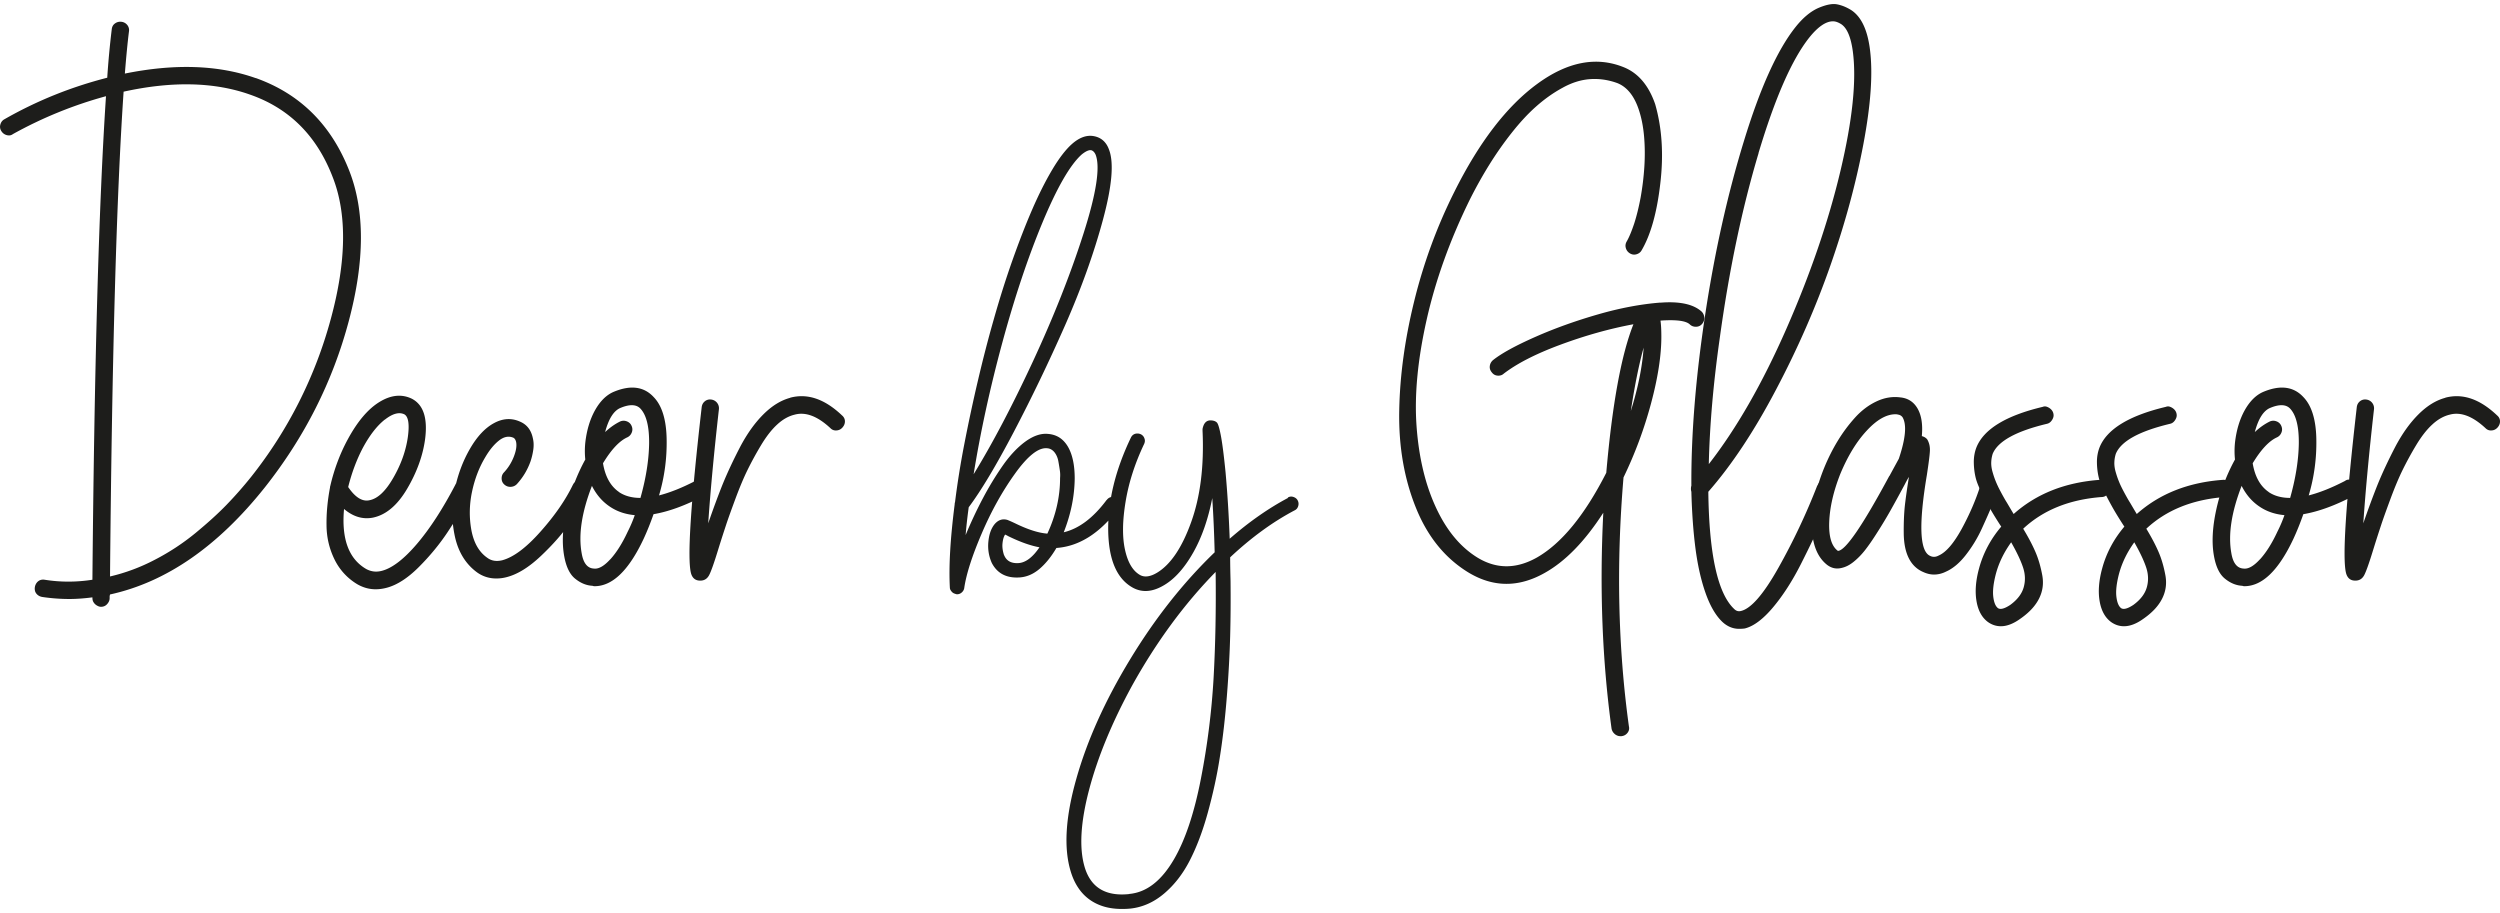
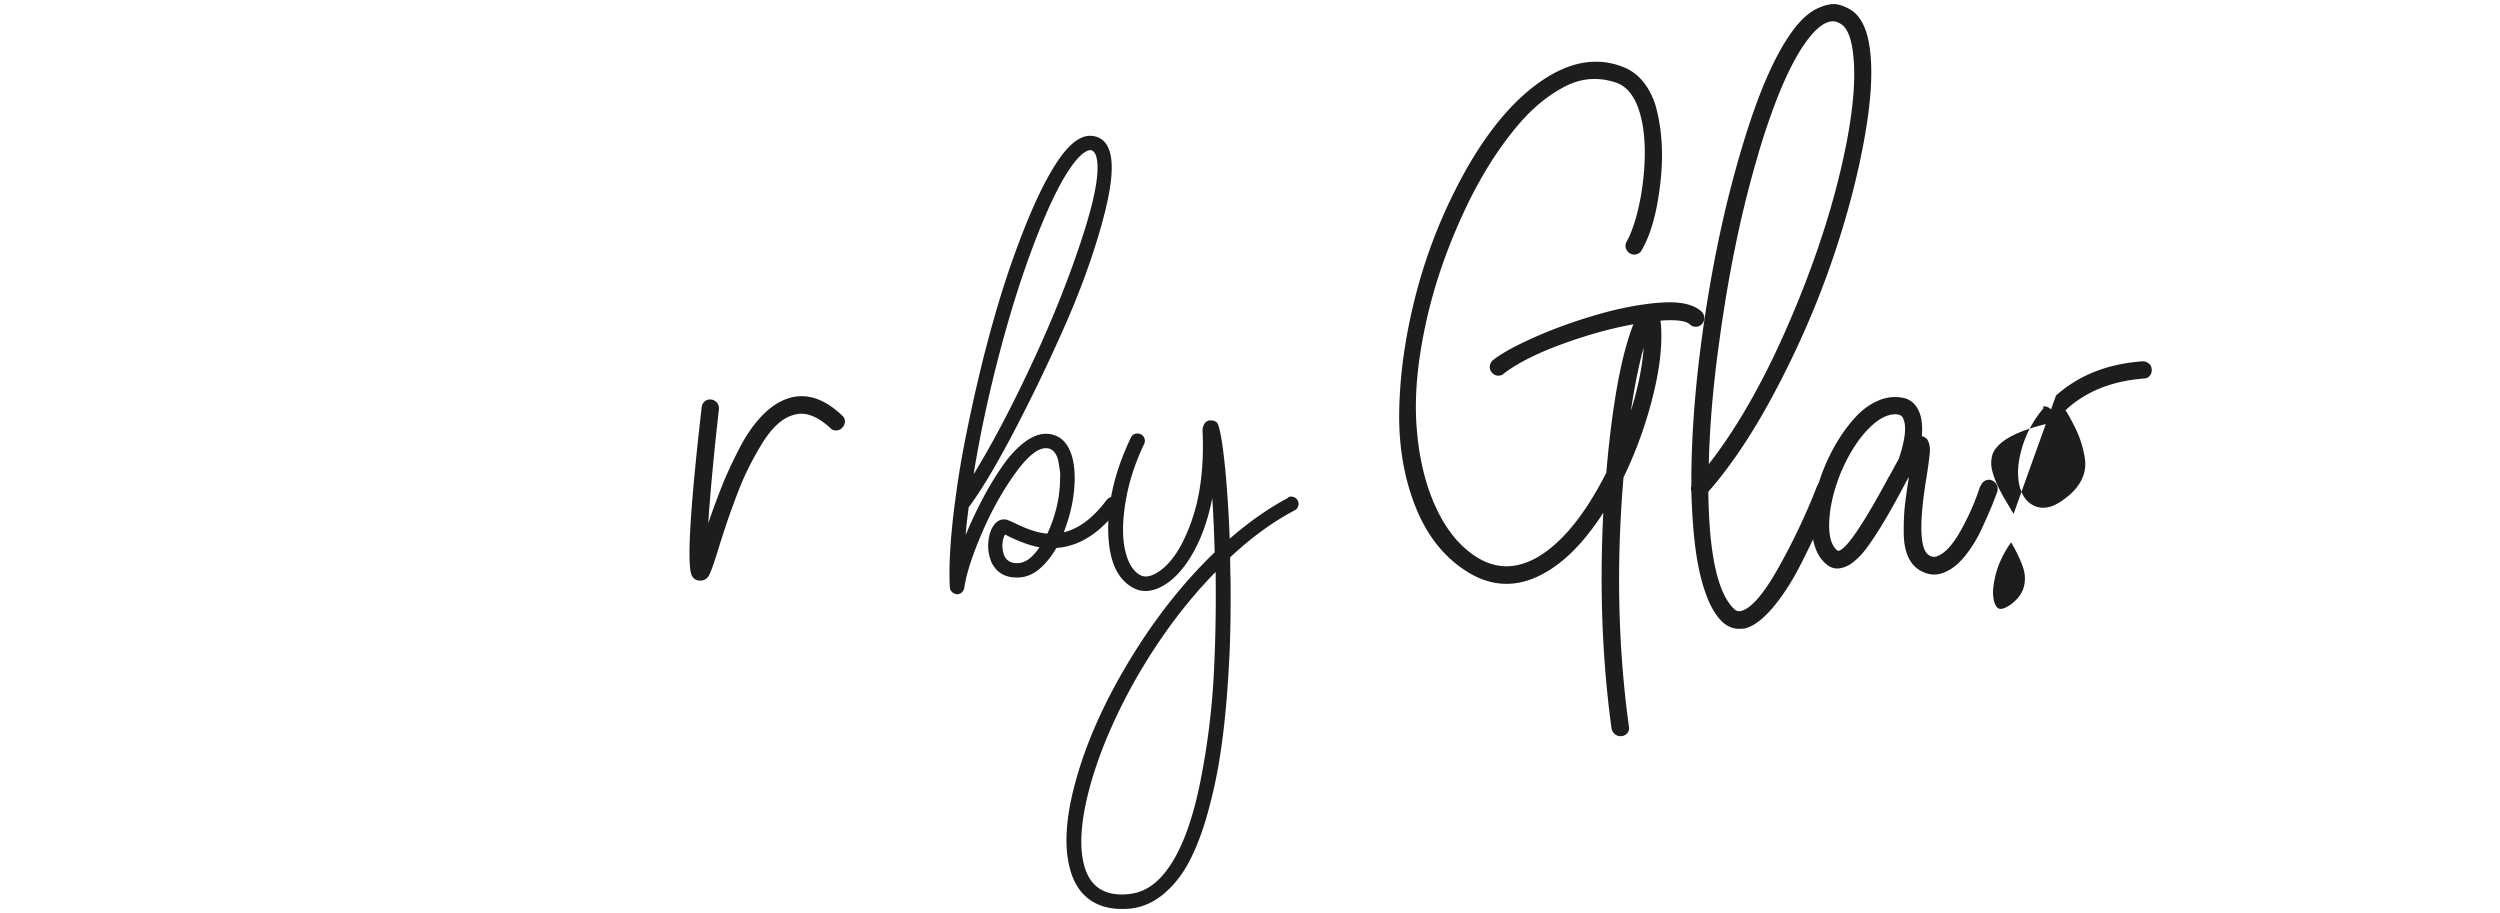
<svg xmlns="http://www.w3.org/2000/svg" id="Vrstva_1" viewBox="0 0 259.7 94.04" width="115" height="42">
  <defs>
    <style>.cls-1{fill:#1d1d1b;}</style>
  </defs>
-   <path d="M23.53 52.04c-.91.94-2 1.92-3.25 2.95a24.045 24.045 0 0 1-4.17 2.74c-1.52.8-3.09 1.38-4.68 1.75.2-22.71.67-39.5 1.41-50.36 5.04-1.11 9.42-1.01 13.12.3 4.08 1.42 6.94 4.27 8.59 8.55 1.51 3.82 1.45 8.74-.19 14.77a45.406 45.406 0 0 1-8.27 16.39c-.8 1-1.65 1.97-2.56 2.91Zm3.03-44.33c-3.88-1.37-8.41-1.52-13.59-.47.14-1.74.28-3.21.43-4.4a.842.842 0 0 0-.19-.66.895.895 0 0 0-.6-.32.92.92 0 0 0-.66.17c-.2.14-.31.34-.34.6a90.93 90.93 0 0 0-.47 5.04c-3.79.97-7.35 2.41-10.69 4.32-.2.11-.34.29-.41.53-.07.24-.04.47.09.68s.31.36.56.43.46.04.66-.11a43.51 43.51 0 0 1 9.66-3.93C10.27 20.73 9.8 37.48 9.6 59.82c-1.68.26-3.33.26-4.96 0a.916.916 0 0 0-.47.04c-.14.06-.26.15-.36.28a1.008 1.008 0 0 0-.15.92c.06.14.15.26.28.36.13.1.28.16.45.19.94.14 1.88.21 2.82.21.74 0 1.54-.06 2.39-.17v.04c0 .14.02.26.06.36a.992.992 0 0 0 .49.49c.11.06.23.09.34.09.26 0 .47-.09.64-.28.17-.19.26-.39.26-.62v-.21l.04-.17c5.84-1.28 11.2-4.99 16.07-11.11 4.13-5.22 7.04-10.96 8.72-17.25 1.68-6.28 1.7-11.52.04-15.71-1.88-4.76-5.12-7.95-9.7-9.58ZM64.31 50.71c-.88-.6-1.44-1.6-1.67-2.99.86-1.42 1.7-2.32 2.52-2.69.23-.11.38-.28.47-.51.09-.23.08-.46-.02-.68a.84.84 0 0 0-.49-.47.89.89 0 0 0-.68 0c-.54.26-1.07.63-1.58 1.11.37-1.4.91-2.24 1.62-2.52.97-.4 1.67-.36 2.09.13.6.68.88 1.89.86 3.61-.03 1.72-.33 3.6-.9 5.62-.88 0-1.62-.2-2.22-.6Zm-.92 6.99c-.64.7-1.2 1.02-1.69.96-.68-.03-1.11-.57-1.28-1.62-.34-1.91.01-4.23 1.07-6.97.46.91 1.07 1.62 1.84 2.14.74.51 1.61.81 2.61.9-.2.57-.44 1.14-.73 1.71-.57 1.23-1.18 2.19-1.82 2.89Zm8.83-8.14c-1.37.71-2.62 1.21-3.76 1.5.57-1.91.83-3.87.79-5.88-.04-2.01-.49-3.46-1.35-4.34-1-1.08-2.37-1.27-4.1-.56-.77.31-1.43.95-1.97 1.9-.54.96-.88 2.09-1.03 3.4-.06.6-.06 1.18 0 1.75-.88 1.6-1.53 3.33-1.95 5.19-.41 1.87-.49 3.48-.24 4.85.2 1.11.58 1.9 1.15 2.35.57.46 1.17.7 1.8.73.06.03.13.04.21.04 1.85 0 3.55-1.64 5.09-4.92.37-.8.71-1.65 1.03-2.56 1.54-.26 3.26-.88 5.17-1.88.2-.11.34-.29.43-.53.09-.24.06-.47-.06-.68-.13-.21-.31-.36-.56-.45a.654.654 0 0 0-.66.09Zm-12.7.38c-.77 1.6-1.9 3.23-3.38 4.89-1.48 1.67-2.81 2.66-3.98 2.97-.6.14-1.11.06-1.54-.26-.86-.6-1.4-1.55-1.65-2.86-.24-1.31-.22-2.64.06-3.98.28-1.34.74-2.54 1.37-3.59.43-.74.9-1.32 1.41-1.73.51-.41 1.01-.52 1.5-.32.14.06.24.2.3.43.09.43 0 .95-.24 1.56-.24.61-.58 1.15-1 1.6-.17.17-.26.38-.26.64s.09.47.28.64c.19.17.41.25.66.24.26-.01.47-.11.64-.28.31-.34.59-.71.83-1.11.24-.4.43-.81.58-1.22.14-.41.24-.83.3-1.26.06-.43.04-.81-.04-1.15-.17-.86-.61-1.44-1.33-1.75-.88-.4-1.79-.35-2.71.15-.93.5-1.76 1.39-2.5 2.67s-1.28 2.72-1.6 4.32c-.33 1.6-.31 3.2.04 4.81.36 1.61 1.12 2.84 2.29 3.7.6.43 1.27.64 2.01.64.34 0 .68-.04 1.03-.13 1.14-.28 2.34-1.02 3.59-2.2 1.25-1.18 2.28-2.35 3.08-3.51.8-1.15 1.42-2.2 1.88-3.14.11-.2.13-.42.04-.66a.912.912 0 0 0-.47-.53c-.23-.11-.46-.13-.68-.04-.23.09-.4.24-.51.47Zm-19.54-6.75c.8-.63 1.47-.81 2.01-.56.43.23.56 1.01.38 2.35-.2 1.42-.7 2.84-1.5 4.23-.8 1.4-1.62 2.18-2.48 2.35-.74.17-1.48-.28-2.22-1.37.37-1.48.88-2.85 1.54-4.1.71-1.31 1.47-2.28 2.27-2.91Zm7.35 6.71c-1.34 2.57-2.68 4.63-4.02 6.2-1.34 1.57-2.54 2.49-3.59 2.78-.6.17-1.15.11-1.67-.17-1.82-1.05-2.59-3.13-2.31-6.24.94.8 1.94 1.1 2.99.9 1.37-.28 2.56-1.29 3.57-3.01 1.01-1.72 1.63-3.44 1.86-5.15.28-2.17-.17-3.56-1.37-4.19-1.05-.51-2.18-.4-3.38.34-1.2.74-2.29 2.04-3.29 3.89-.8 1.48-1.4 3.08-1.8 4.79a.68.68 0 0 0-.04.21c-.26 1.37-.38 2.68-.36 3.93.01 1.25.29 2.43.83 3.53a6.1 6.1 0 0 0 2.39 2.59c.6.34 1.22.51 1.88.51.4 0 .8-.06 1.2-.17 1.05-.29 2.15-1 3.29-2.14 1.14-1.14 2.12-2.33 2.95-3.57.83-1.24 1.65-2.63 2.48-4.17.11-.23.13-.46.06-.68a.87.87 0 0 0-.45-.53.808.808 0 0 0-.71-.06c-.24.09-.42.23-.53.43Z" class="cls-1" />
  <path d="M82.09 40.92c-.97.26-1.9.83-2.8 1.73-.9.9-1.7 2.03-2.42 3.4-.71 1.37-1.31 2.65-1.8 3.85-.48 1.2-.98 2.55-1.5 4.06.23-3.39.6-7.34 1.11-11.84a.912.912 0 0 0-.81-1.02.842.842 0 0 0-.66.19c-.19.16-.29.36-.32.62-1.14 9.95-1.51 15.69-1.11 17.23.14.51.46.77.94.77h.04c.4 0 .7-.19.9-.56.2-.37.53-1.3.98-2.78.31-1 .58-1.82.79-2.46.21-.64.54-1.55.98-2.74.44-1.18.86-2.18 1.26-2.99s.86-1.66 1.39-2.54c.53-.88 1.08-1.6 1.67-2.14.58-.54 1.19-.88 1.82-1.03 1.14-.31 2.38.16 3.72 1.41.17.17.38.25.62.23.24-.01.45-.11.62-.3.17-.19.26-.4.26-.64s-.1-.45-.3-.62c-1.8-1.71-3.59-2.32-5.39-1.84ZM117.31 92.47c-2.45.26-3.99-.67-4.63-2.78-.59-1.97-.44-4.66.46-8.07s2.39-7 4.45-10.78c2.52-4.54 5.41-8.48 8.69-11.83.05 3.87-.02 7.53-.21 10.97a77.81 77.81 0 0 1-1.32 10.51c-.69 3.56-1.62 6.34-2.78 8.34-1.31 2.26-2.86 3.47-4.67 3.63Zm16.49-41.15c-2.02 1.07-4.04 2.48-6.06 4.24-.09-2.49-.24-4.8-.43-6.91-.17-1.71-.33-2.96-.48-3.76-.15-.8-.29-1.26-.41-1.39-.12-.13-.31-.21-.57-.23-.5-.05-.81.25-.93.89v.18c.17 3.68-.23 6.85-1.18 9.49-.95 2.65-2.13 4.4-3.53 5.25-.71.43-1.31.51-1.78.25-.76-.43-1.28-1.31-1.57-2.65-.29-1.34-.26-3 .07-4.99s.97-3.97 1.92-5.97c.09-.19.11-.39.03-.59a.72.72 0 0 0-.39-.43.863.863 0 0 0-.57-.04c-.19.06-.33.18-.43.37-1.62 3.37-2.4 6.58-2.37 9.64.04 3.05.88 5.04 2.55 5.97 1 .55 2.1.45 3.31-.29 1.09-.66 2.08-1.78 2.97-3.35.89-1.57 1.55-3.46 1.98-5.66.12 1.8.2 3.68.25 5.63-3.28 3.16-6.21 6.88-8.8 11.15s-4.45 8.4-5.57 12.38c-1.13 3.98-1.32 7.18-.59 9.6.19.64.45 1.21.77 1.69.32.49.71.9 1.16 1.23.45.33.96.58 1.53.75.57.17 1.2.25 1.89.25.26 0 .55-.01.86-.04 1.28-.14 2.45-.67 3.51-1.57s1.94-2.04 2.65-3.42 1.34-3.03 1.87-4.95.96-3.86 1.26-5.81c.31-1.95.55-4.06.73-6.34s.29-4.35.34-6.22c.05-1.86.06-3.77.04-5.72-.02-.83-.04-1.65-.04-2.46 2.21-2.07 4.44-3.69 6.7-4.88.19-.09.31-.24.37-.45.06-.2.04-.39-.05-.57s-.24-.3-.45-.37-.4-.05-.59.07Zm-29.5 5.95c-.14-.43-.2-.84-.16-1.23.04-.39.12-.69.27-.91.02 0 .14.06.36.18 1.21.59 2.28.97 3.21 1.14-.71 1.05-1.44 1.59-2.17 1.64-.76.05-1.26-.23-1.5-.82Zm8.98-42.07h.07c.19.05.34.2.46.46.5 1.28.08 4.02-1.26 8.21-1.34 4.19-3.09 8.62-5.25 13.27s-4.22 8.56-6.16 11.72c.71-4.39 1.7-8.94 2.97-13.63 1.27-4.69 2.66-8.85 4.17-12.49 1.51-3.63 2.87-6 4.08-7.09.38-.31.69-.46.93-.46Zm1.67 36.34c-1.38 1.85-2.86 2.97-4.45 3.35.74-1.88 1.12-3.74 1.14-5.59 0-1.4-.24-2.51-.71-3.31-.48-.81-1.16-1.25-2.07-1.32-.74-.07-1.52.2-2.35.8-.83.61-1.62 1.45-2.37 2.53-.75 1.08-1.44 2.22-2.07 3.42a44.85 44.85 0 0 0-1.76 3.76c.07-.9.18-1.86.32-2.89 1.28-1.71 2.85-4.33 4.7-7.86s3.62-7.21 5.31-11.04c1.69-3.84 3-7.5 3.94-10.99s1.15-5.91.62-7.27c-.28-.78-.81-1.25-1.57-1.39-.74-.14-1.5.13-2.28.82-.64.57-1.32 1.45-2.03 2.64s-1.41 2.58-2.1 4.17c-.69 1.59-1.37 3.35-2.05 5.27-.68 1.92-1.32 3.95-1.92 6.07-.61 2.13-1.16 4.27-1.67 6.45-.51 2.17-.97 4.33-1.39 6.48-.42 2.15-.74 4.19-.98 6.11-.02.07-.04.15-.04.25-.45 3.54-.62 6.41-.5 8.62 0 .09.02.18.07.27.05.08.1.15.16.21s.13.11.21.14c.08.04.17.06.27.09h.04c.19 0 .36-.07.5-.2s.23-.29.25-.48c.21-1.42.81-3.3 1.8-5.61.99-2.32 2.14-4.39 3.46-6.23s2.43-2.73 3.33-2.65c.31.02.56.16.77.41.2.25.34.56.41.94.07.38.12.71.16.98.04.27.04.53.02.77 0 1.95-.44 3.87-1.32 5.77-.93-.07-2.04-.43-3.35-1.07-.4-.19-.68-.31-.82-.36-.5-.14-.94.01-1.32.46-.36.45-.57 1.06-.64 1.83s.05 1.5.36 2.19c.57 1.09 1.53 1.59 2.89 1.5.74-.05 1.42-.34 2.07-.89.64-.55 1.22-1.27 1.75-2.17 2.37-.17 4.52-1.53 6.45-4.1.12-.17.16-.36.12-.57a.787.787 0 0 0-.3-.5.725.725 0 0 0-.55-.13c-.2.04-.36.14-.48.3ZM170.74 35.71c-.14 2-.58 4.19-1.33 6.58.4-2.62.84-4.82 1.33-6.58Zm1.73-4.68c-2.01.16-4.16.56-6.45 1.22-2.29.66-4.46 1.43-6.5 2.33-2.04.9-3.51 1.7-4.42 2.42-.2.17-.31.38-.34.62-.03.24.04.46.21.66.17.23.4.34.68.34.23 0 .41-.07.56-.21 1.37-1.05 3.33-2.06 5.9-3.01 2.57-.95 5.09-1.66 7.57-2.12-1.25 3.14-2.2 8.28-2.82 15.43-2.25 4.42-4.66 7.35-7.22 8.81-2.14 1.2-4.19 1.2-6.16 0-1.8-1.11-3.24-2.86-4.34-5.26-1.1-2.39-1.76-5.2-1.99-8.42-.23-3.22.12-6.9 1.05-11.03.93-4.13 2.43-8.31 4.51-12.53.63-1.25 1.3-2.45 2.01-3.59.71-1.14 1.48-2.24 2.31-3.29.83-1.05 1.67-1.97 2.54-2.74.87-.77 1.78-1.42 2.74-1.94.95-.53 1.9-.83 2.84-.9.94-.07 1.9.06 2.86.41 1 .4 1.74 1.31 2.22 2.74.28.83.47 1.77.56 2.84.09 1.07.09 2.13.02 3.19-.07 1.05-.2 2.09-.38 3.1-.19 1.01-.41 1.91-.66 2.69-.26.78-.51 1.4-.77 1.86-.14.23-.18.46-.11.71.07.24.21.43.43.56s.44.16.68.09c.24-.07.42-.21.53-.41.94-1.6 1.59-3.9 1.94-6.93.36-3.02.18-5.77-.53-8.25-.68-1.97-1.78-3.25-3.29-3.85-2.85-1.14-5.85-.55-9 1.77-3.15 2.32-6.01 6.05-8.57 11.18-1.8 3.59-3.19 7.37-4.17 11.35s-1.5 7.79-1.56 11.46c-.06 3.66.52 7 1.73 10 1.21 3.01 3.03 5.25 5.45 6.73 2.59 1.57 5.24 1.58 7.95.04 2.14-1.2 4.16-3.28 6.07-6.24-.4 7.89-.11 15.37.86 22.44.03.14.09.27.17.38.09.11.19.21.32.28.13.07.26.11.41.11h.13c.26-.03.46-.14.62-.34.16-.2.21-.43.15-.68-1.14-8.27-1.32-16.89-.56-25.86 1.2-2.48 2.15-5.04 2.86-7.69.71-2.65 1.07-4.96 1.07-6.93 0-.71-.03-1.27-.09-1.67 1.6-.11 2.61.01 3.03.38.17.17.38.26.64.26s.47-.09.64-.28c.17-.19.25-.41.24-.66a.924.924 0 0 0-.28-.64c-.86-.77-2.29-1.08-4.3-.92ZM182.67 15.51c1.71-5.71 3.46-9.71 5.26-11.99.91-1.14 1.74-1.71 2.48-1.71.26 0 .54.1.86.3.6.4 1 1.34 1.2 2.82.4 2.99-.03 7.12-1.28 12.4-1.25 5.27-3.13 10.74-5.62 16.42-2.49 5.67-5.18 10.36-8.06 14.06.09-4.02.47-8.41 1.15-13.17.97-7.04 2.31-13.42 4.02-19.13Zm6.11 34.52a66.68 66.68 0 0 1-4.04 8.55c-1.55 2.76-2.86 4.26-3.91 4.49-.26.06-.48-.01-.68-.21-1.71-1.6-2.61-5.66-2.69-12.18 2.42-2.76 4.77-6.3 7.03-10.6 2.27-4.3 4.15-8.61 5.66-12.93 1.51-4.32 2.65-8.51 3.42-12.59s1-7.35.68-9.83c-.26-2.05-.91-3.42-1.97-4.1-.46-.28-.93-.48-1.43-.58-.5-.1-1.15.03-1.97.38-.81.36-1.6 1.02-2.37 1.99-1.88 2.37-3.67 6.32-5.36 11.86-1.7 5.54-3.04 11.56-4.02 18.04-.98 6.48-1.46 12.39-1.43 17.72-.06.23-.06.44 0 .64.06 2.2.2 4.17.43 5.92.23 1.75.58 3.29 1.05 4.62.47 1.33 1.05 2.32 1.73 2.97.51.48 1.1.73 1.75.73.2 0 .4-.01.6-.04.91-.23 1.89-.96 2.93-2.2 1.04-1.24 2.01-2.75 2.91-4.53.9-1.78 1.59-3.23 2.07-4.34.48-1.11.91-2.15 1.28-3.12.09-.23.08-.46-.02-.68a.905.905 0 0 0-.49-.49.773.773 0 0 0-.68.02c-.23.11-.38.29-.47.51Z" class="cls-1" />
  <path d="M196.26 49.04c-2.79 5.19-4.57 7.78-5.34 7.78-.66-.48-.96-1.49-.9-3.01.06-1.52.44-3.18 1.15-4.98.77-1.85 1.68-3.35 2.74-4.49 1.05-1.14 2.05-1.71 2.99-1.71.09 0 .19.01.3.04.17.03.31.11.43.26.46.77.33 2.21-.38 4.32-.2.37-.53.97-.98 1.8Zm9.45 1.03c-.46 1.45-1.1 2.94-1.92 4.45-.83 1.51-1.62 2.44-2.39 2.78-.31.17-.61.19-.9.04-1.08-.46-1.2-3.25-.34-8.38.2-1.31.31-2.17.32-2.59.01-.41-.08-.79-.28-1.13-.14-.17-.33-.28-.56-.34.11-1.23-.04-2.19-.47-2.91-.4-.66-.98-1.03-1.75-1.11-.83-.11-1.65.02-2.48.41s-1.57.95-2.24 1.69a16 16 0 0 0-1.8 2.42c-.53.87-.99 1.79-1.39 2.76-.51 1.25-.89 2.51-1.13 3.76-.24 1.25-.26 2.48-.04 3.68s.71 2.09 1.48 2.69c.46.34.95.44 1.5.3.4-.09.81-.29 1.22-.62.41-.33.81-.73 1.18-1.2.37-.47.81-1.1 1.3-1.88.5-.78.95-1.53 1.35-2.24.4-.71.9-1.62 1.5-2.74.03-.06.09-.18.19-.36.1-.19.18-.32.24-.41-.2 1.23-.34 2.24-.43 3.04-.08.8-.12 1.73-.11 2.8.01 1.07.19 1.94.53 2.61.34.67.84 1.15 1.5 1.43.37.17.74.26 1.11.26.43 0 .84-.1 1.24-.3.71-.31 1.4-.88 2.05-1.71.65-.83 1.22-1.75 1.69-2.78.47-1.03.82-1.82 1.05-2.39.23-.57.41-1.05.56-1.45.06-.26.03-.49-.08-.71-.11-.21-.29-.36-.51-.45s-.46-.07-.68.04c-.23.11-.38.3-.47.56Z" class="cls-1" />
-   <path d="M207.55 62.77c-.26-.2-.42-.6-.49-1.2s.02-1.4.28-2.39c.31-1.14.84-2.22 1.58-3.25.6 1.05 1.01 1.93 1.24 2.63.23.7.25 1.38.06 2.05-.19.67-.65 1.28-1.39 1.82-.6.4-1.03.51-1.28.34Zm1.62-9.79c-.29-.48-.52-.88-.7-1.18-.19-.3-.39-.66-.62-1.09-.23-.43-.41-.8-.53-1.11-.13-.31-.24-.65-.34-1-.1-.36-.14-.68-.13-.98.01-.3.06-.59.15-.88.54-1.31 2.42-2.35 5.64-3.12.14-.03.27-.1.38-.21.11-.11.2-.25.26-.41.06-.16.06-.31.02-.47a.86.86 0 0 0-.24-.41c-.11-.11-.25-.2-.41-.26a.584.584 0 0 0-.45 0c-3.82.91-6.11 2.31-6.88 4.19-.2.51-.29 1.05-.28 1.62.01.57.08 1.08.19 1.54.11.46.34 1.02.68 1.69.34.67.63 1.2.86 1.6.23.4.57.96 1.03 1.67l.09.13c-1.11 1.31-1.88 2.76-2.31 4.36-.34 1.25-.43 2.38-.26 3.38.17 1 .57 1.72 1.2 2.18.4.28.84.43 1.33.43.63 0 1.3-.26 2.01-.77.91-.63 1.56-1.32 1.95-2.09s.5-1.58.34-2.44c-.16-.86-.38-1.64-.68-2.35-.3-.71-.73-1.54-1.3-2.48 2.08-1.94 4.79-3.03 8.12-3.29.26 0 .46-.09.62-.28.16-.19.23-.41.21-.66a.808.808 0 0 0-.3-.62.985.985 0 0 0-.66-.23c-3.62.26-6.61 1.44-8.98 3.55Z" class="cls-1" />
-   <path d="M254.02 40.92c-.97.26-1.9.83-2.8 1.73-.9.9-1.7 2.03-2.42 3.4-.71 1.37-1.31 2.65-1.8 3.85-.48 1.2-.98 2.55-1.5 4.06.23-3.39.6-7.34 1.11-11.84a.912.912 0 0 0-.81-1.02.842.842 0 0 0-.66.19c-.19.16-.29.36-.32.62-1.14 9.95-1.51 15.69-1.11 17.23.14.51.46.77.94.77h.04c.4 0 .7-.19.9-.56.2-.37.53-1.3.98-2.78.31-1 .58-1.82.79-2.46.21-.64.54-1.55.98-2.74.44-1.18.86-2.18 1.26-2.99s.86-1.66 1.39-2.54 1.08-1.6 1.67-2.14c.58-.54 1.19-.88 1.82-1.03 1.14-.31 2.38.16 3.72 1.41.17.17.38.25.62.23.24-.01.45-.11.62-.3.17-.19.26-.4.26-.64s-.1-.45-.3-.62c-1.8-1.71-3.59-2.32-5.39-1.84Zm-18.34 9.79c-.88-.6-1.44-1.6-1.67-2.99.86-1.42 1.7-2.32 2.52-2.69.23-.11.38-.28.47-.51.09-.23.08-.46-.02-.68a.84.84 0 0 0-.49-.47.89.89 0 0 0-.68 0c-.54.26-1.07.63-1.58 1.11.37-1.4.91-2.24 1.62-2.52.97-.4 1.67-.36 2.09.13.6.68.88 1.89.86 3.61-.03 1.72-.33 3.6-.9 5.62-.88 0-1.62-.2-2.22-.6Zm-.92 6.99c-.64.7-1.2 1.02-1.69.96-.68-.03-1.11-.57-1.28-1.62-.34-1.91.01-4.23 1.07-6.97.46.91 1.07 1.62 1.84 2.14.74.51 1.61.81 2.61.9-.2.57-.44 1.14-.73 1.71-.57 1.23-1.18 2.19-1.82 2.89Zm8.83-8.14c-1.37.71-2.62 1.21-3.76 1.5.57-1.91.83-3.87.79-5.88-.04-2.01-.49-3.46-1.35-4.34-1-1.08-2.37-1.27-4.1-.56-.77.31-1.43.95-1.97 1.9-.54.96-.88 2.09-1.03 3.4-.06.6-.06 1.18 0 1.75-.88 1.6-1.53 3.33-1.94 5.19-.41 1.87-.49 3.48-.24 4.85.2 1.11.58 1.9 1.15 2.35.57.46 1.17.7 1.8.73.06.03.13.04.21.04 1.85 0 3.55-1.64 5.09-4.92.37-.8.71-1.65 1.03-2.56 1.54-.26 3.26-.88 5.17-1.88.2-.11.34-.29.43-.53.09-.24.06-.47-.06-.68s-.31-.36-.56-.45-.46-.06-.66.09Zm-23.25 13.21c-.26-.2-.42-.6-.49-1.2s.02-1.4.28-2.39c.31-1.14.84-2.22 1.58-3.25.6 1.05 1.01 1.93 1.24 2.63.23.7.25 1.38.06 2.05-.19.67-.65 1.28-1.39 1.82-.6.4-1.03.51-1.28.34Zm1.62-9.79c-.29-.48-.52-.88-.7-1.18-.19-.3-.39-.66-.62-1.09-.23-.43-.41-.8-.53-1.11-.13-.31-.24-.65-.34-1-.1-.36-.14-.68-.13-.98.01-.3.06-.59.15-.88.54-1.31 2.42-2.35 5.64-3.12.14-.03.27-.1.38-.21.11-.11.2-.25.26-.41.06-.16.06-.31.02-.47a.86.86 0 0 0-.24-.41c-.11-.11-.25-.2-.41-.26a.584.584 0 0 0-.45 0c-3.82.91-6.11 2.31-6.88 4.19-.2.51-.29 1.05-.28 1.62.01.57.08 1.08.19 1.54.11.46.34 1.02.68 1.69.34.67.63 1.2.86 1.6.23.4.57.96 1.03 1.67l.09.13c-1.11 1.31-1.88 2.76-2.31 4.36-.34 1.25-.43 2.38-.26 3.38.17 1 .57 1.72 1.2 2.18.4.28.84.43 1.33.43.63 0 1.3-.26 2.01-.77.91-.63 1.56-1.32 1.95-2.09s.5-1.58.34-2.44c-.16-.86-.38-1.64-.68-2.35-.3-.71-.73-1.54-1.3-2.48 2.08-1.94 4.79-3.03 8.12-3.29.26 0 .46-.09.62-.28.16-.19.23-.41.21-.66a.808.808 0 0 0-.3-.62.985.985 0 0 0-.66-.23c-3.62.26-6.61 1.44-8.98 3.55Z" class="cls-1" />
+   <path d="M207.55 62.77c-.26-.2-.42-.6-.49-1.2s.02-1.4.28-2.39c.31-1.14.84-2.22 1.58-3.25.6 1.05 1.01 1.93 1.24 2.63.23.7.25 1.38.06 2.05-.19.67-.65 1.28-1.39 1.82-.6.4-1.03.51-1.28.34Zm1.62-9.79c-.29-.48-.52-.88-.7-1.18-.19-.3-.39-.66-.62-1.09-.23-.43-.41-.8-.53-1.11-.13-.31-.24-.65-.34-1-.1-.36-.14-.68-.13-.98.01-.3.06-.59.15-.88.54-1.31 2.42-2.35 5.64-3.12.14-.03.27-.1.38-.21.11-.11.2-.25.26-.41.06-.16.06-.31.02-.47a.86.86 0 0 0-.24-.41c-.11-.11-.25-.2-.41-.26a.584.584 0 0 0-.45 0l.09.13c-1.11 1.31-1.88 2.76-2.31 4.36-.34 1.25-.43 2.38-.26 3.38.17 1 .57 1.72 1.2 2.18.4.28.84.43 1.33.43.63 0 1.3-.26 2.01-.77.91-.63 1.56-1.32 1.95-2.09s.5-1.58.34-2.44c-.16-.86-.38-1.64-.68-2.35-.3-.71-.73-1.54-1.3-2.48 2.08-1.94 4.79-3.03 8.12-3.29.26 0 .46-.09.62-.28.16-.19.23-.41.21-.66a.808.808 0 0 0-.3-.62.985.985 0 0 0-.66-.23c-3.62.26-6.61 1.44-8.98 3.55Z" class="cls-1" />
</svg>